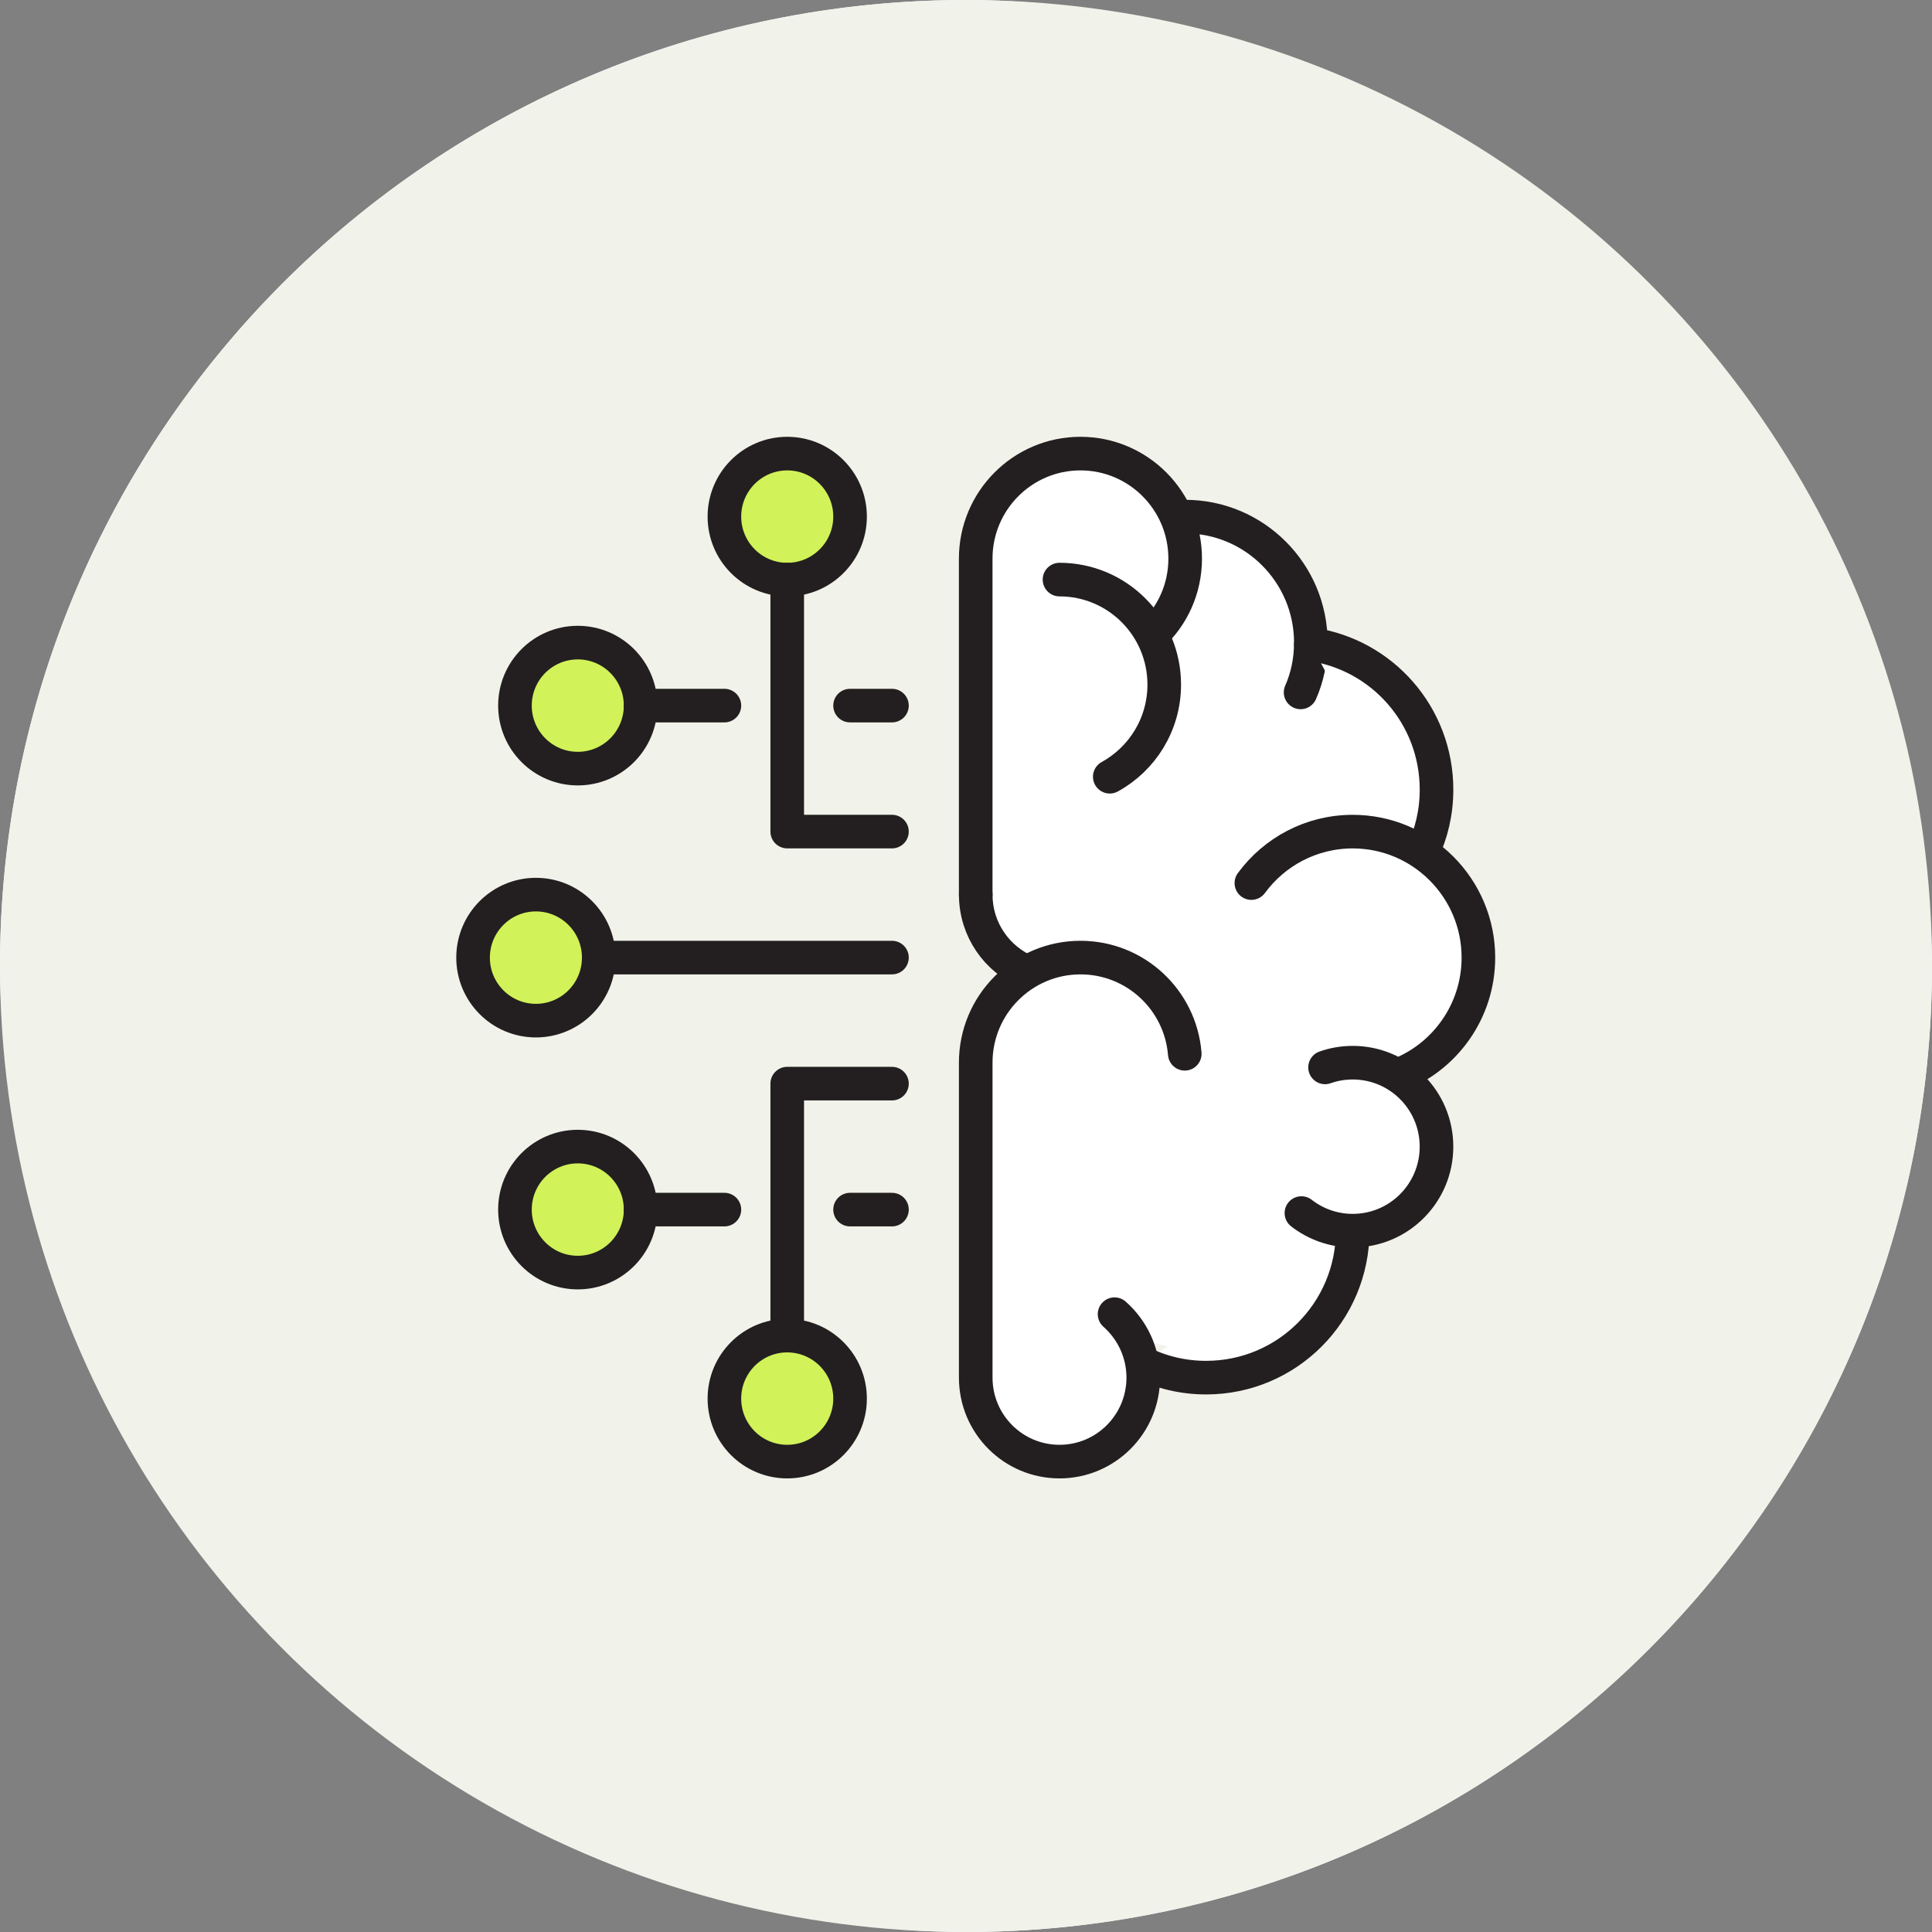
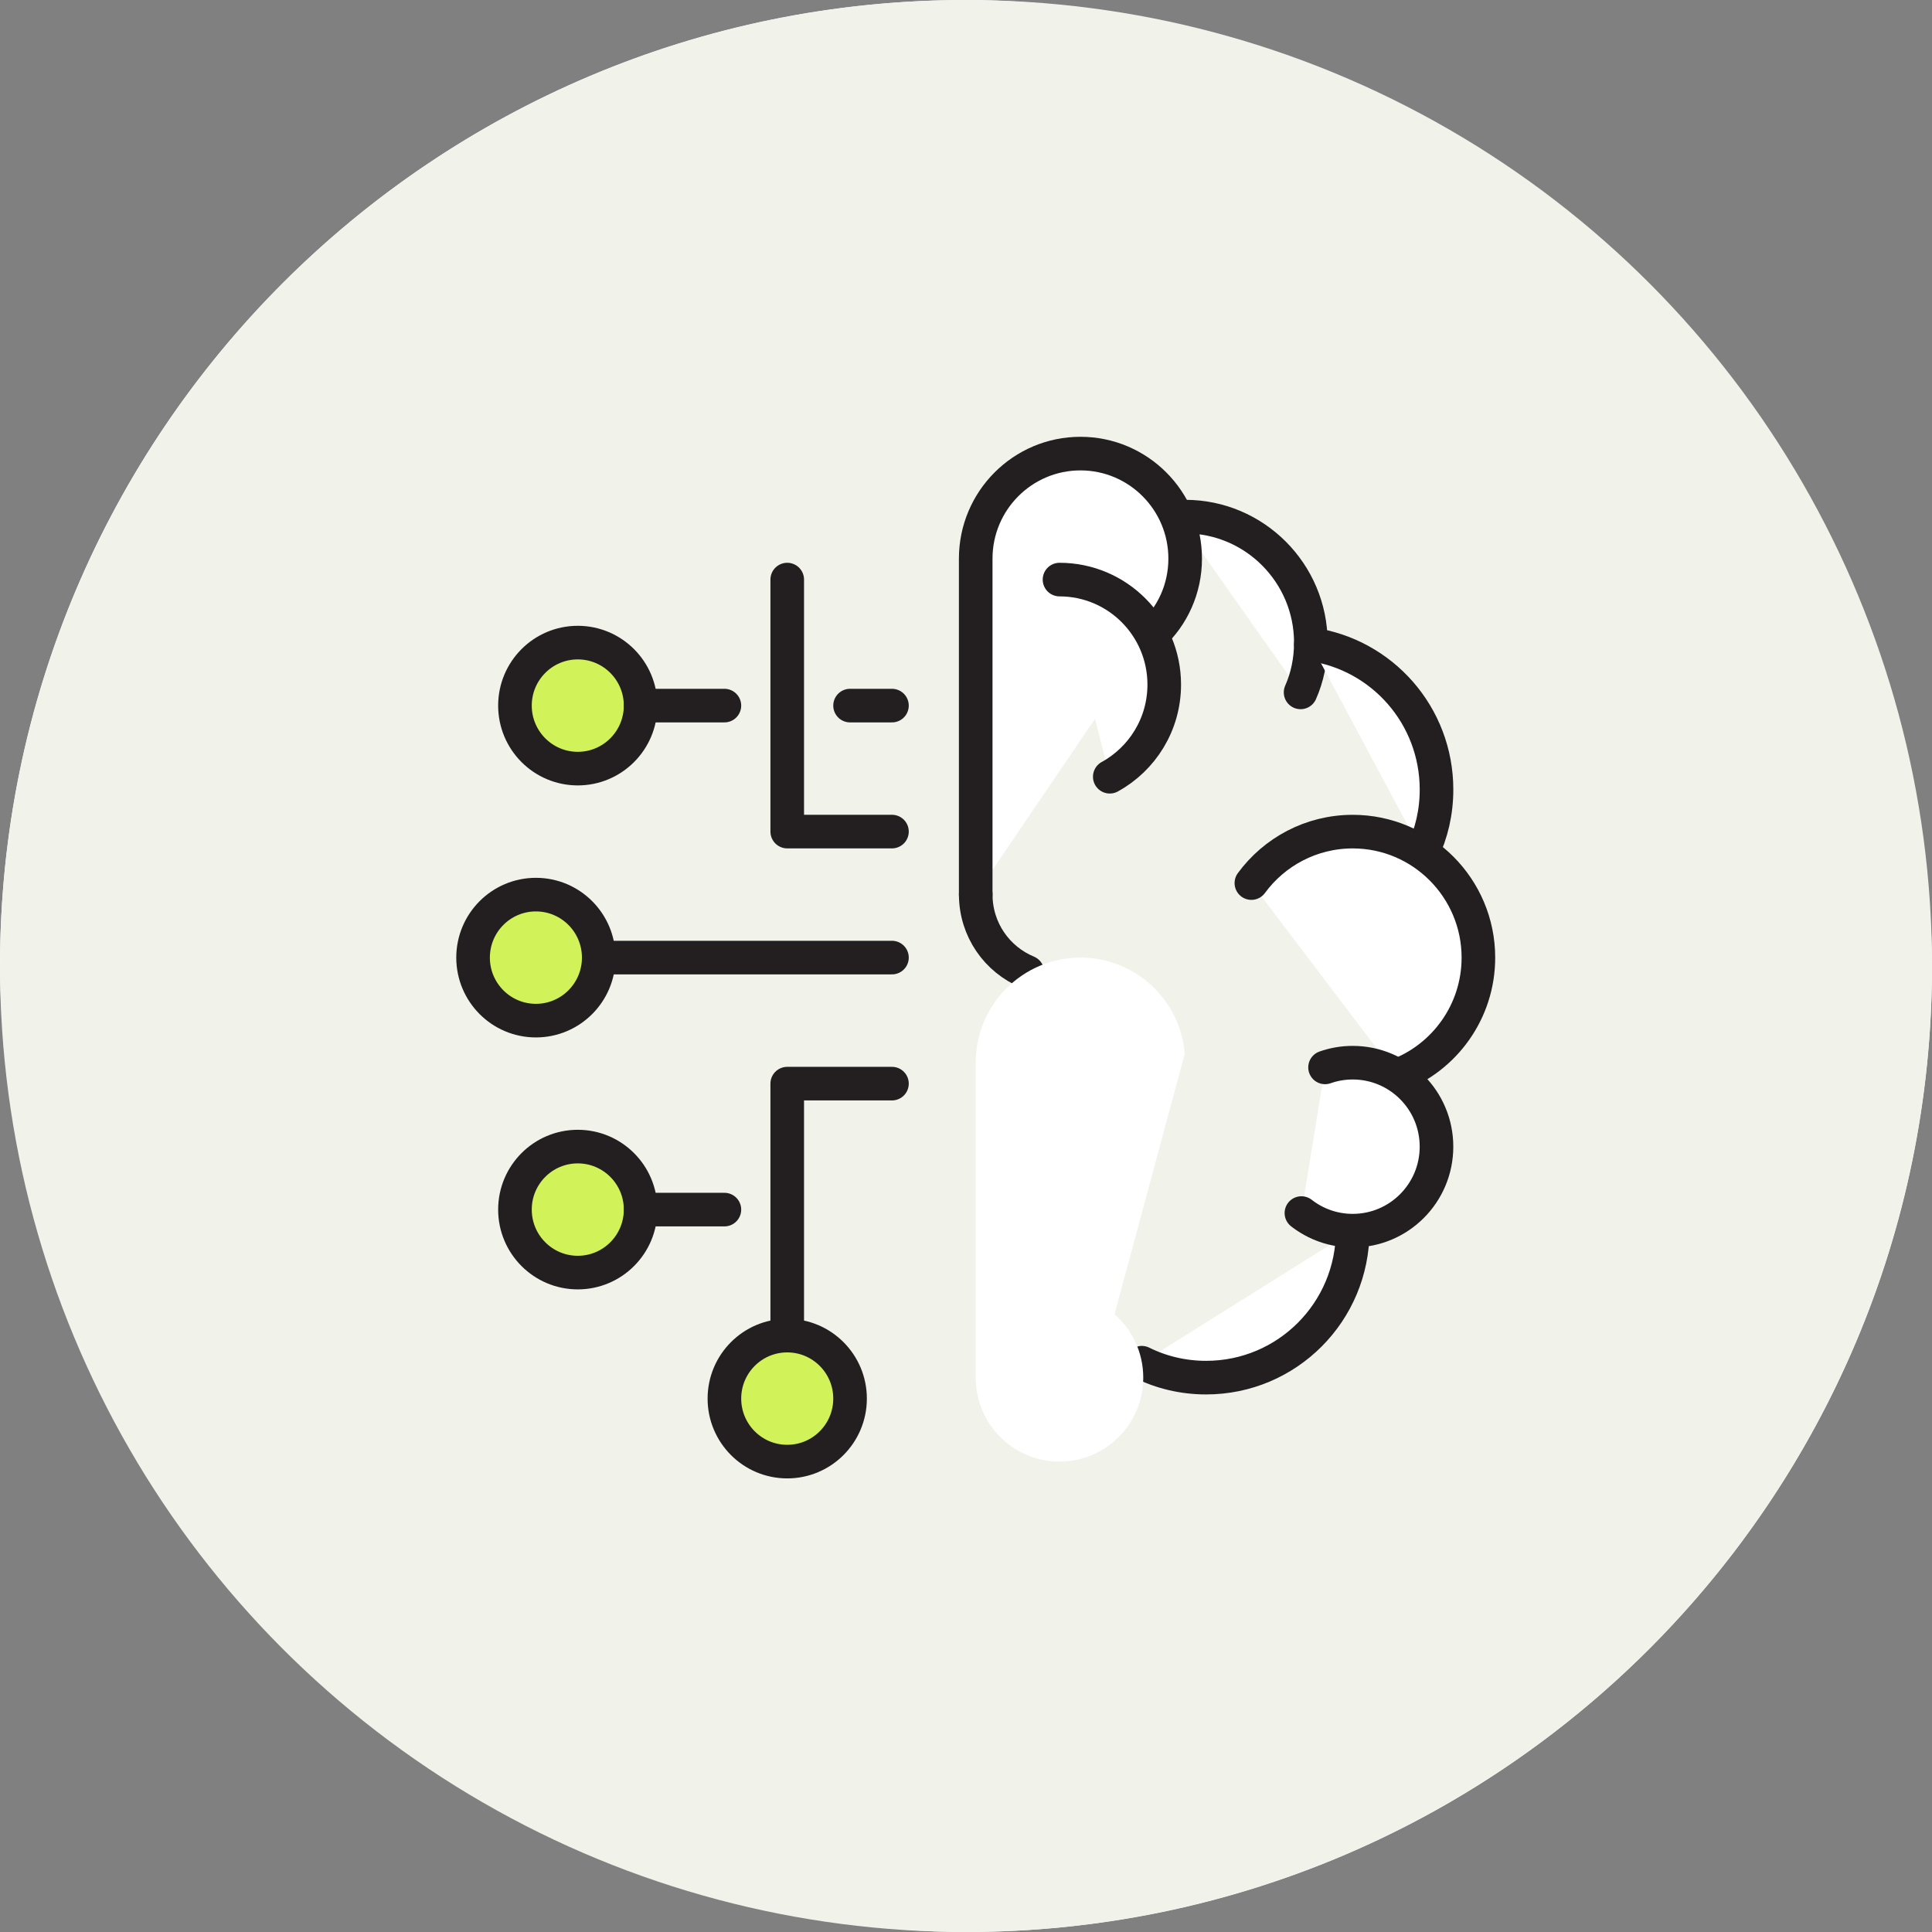
<svg xmlns="http://www.w3.org/2000/svg" width="115" height="115" viewBox="0 0 115 115" fill="none">
  <rect x="0" y="0" width="115" height="115" fill="#808080" stroke="none" />
  <g id="icon-automated">
    <rect id="Rectangle 27" width="115" height="115" rx="57.5" fill="white" />
    <path id="Ellipse 171" d="M84.695 85.771C86.311 82.107 87.209 78.054 87.209 73.792C87.209 57.384 73.908 44.083 57.5 44.083C41.093 44.083 27.792 57.384 27.792 73.792C27.792 78.054 28.69 82.107 30.306 85.771" stroke="#231F20" stroke-width="1.5" stroke-linecap="round" />
    <g id="team">
      <path id="Vector" d="M68.784 92.178C68.784 86.635 64.29 82.141 58.747 82.141H56.256C50.713 82.141 46.219 86.635 46.219 92.178H68.784Z" stroke="#231F20" stroke-width="1.5" stroke-linecap="round" stroke-linejoin="round" />
      <path id="Vector_2" d="M57.789 67.083H57.212C54.554 67.083 52.398 69.239 52.398 71.897V74.624C52.398 77.283 54.554 79.438 57.212 79.438H57.789C60.448 79.438 62.603 77.283 62.603 74.624V71.897C62.603 69.239 60.448 67.083 57.789 67.083Z" stroke="#231F20" stroke-width="1.5" stroke-linecap="round" stroke-linejoin="round" />
      <path id="Vector_3" d="M47.289 81.279C46.032 80.529 44.562 80.097 42.991 80.097H40.908C36.271 80.097 32.513 83.856 32.513 88.493H43.5" stroke="#231F20" stroke-width="1.5" stroke-linecap="round" stroke-linejoin="round" />
      <path id="Vector_4" d="M41.707 66.855H42.19C44.412 66.855 46.216 68.658 46.216 70.881V73.163C46.216 75.385 44.413 77.189 42.19 77.189H41.707C39.485 77.189 37.681 75.386 37.681 73.163V70.881C37.681 68.66 39.484 66.855 41.707 66.855Z" stroke="#231F20" stroke-width="1.5" stroke-linecap="round" stroke-linejoin="round" />
      <path id="Vector_5" d="M67.711 81.279C68.968 80.529 70.438 80.097 72.008 80.097H74.092C78.729 80.097 82.487 83.856 82.487 88.493H71.499" stroke="#231F20" stroke-width="1.5" stroke-linecap="round" stroke-linejoin="round" />
      <path id="Vector_6" d="M72.811 77.191H73.294C75.518 77.191 77.32 75.388 77.32 73.165V70.884C77.32 68.66 75.518 66.858 73.294 66.858H72.811C70.587 66.858 68.785 68.66 68.785 70.884V73.165C68.785 75.388 70.587 77.191 72.811 77.191Z" stroke="#231F20" stroke-width="1.5" stroke-linecap="round" stroke-linejoin="round" />
    </g>
    <g id="facilitator">
      <circle id="Ellipse 170" cx="57.5" cy="40.25" r="19.375" fill="#D1F259" stroke="#231F20" stroke-width="1.5" />
      <path id="Vector_7" d="M69 52.708C69 47.416 64.419 43.125 58.769 43.125H56.231C50.581 43.125 46 47.416 46 52.708H69Z" fill="white" stroke="#231F20" stroke-width="1.5" stroke-linecap="round" stroke-linejoin="round" />
      <path id="Vector_8" d="M57.771 27.792H57.229C54.732 27.792 52.708 29.965 52.708 32.646V35.396C52.708 38.077 54.732 40.25 57.229 40.25H57.771C60.267 40.25 62.291 38.077 62.291 35.396V32.646C62.291 29.965 60.267 27.792 57.771 27.792Z" fill="white" stroke="#231F20" stroke-width="1.5" stroke-linecap="round" stroke-linejoin="round" />
    </g>
    <g id="icon-process-prototype">
      <circle id="Ellipse 4" cx="57.5" cy="57.5" r="57.5" fill="#F1F2EA" />
      <g id="icon-AI-ML">
        <g id="guts">
          <g id="Group 11849">
-             <path id="Vector 79" d="M74.266 33.467L84.076 43.67L83.684 62.897L80.545 73.492L74.266 81.34L67.988 79.771L66.418 85.264L61.709 86.049L58.57 82.91L58.178 60.935L60.532 57.011L58.57 53.48V41.708L65.241 27.974L74.266 33.467Z" fill="white" />
            <g id="Vector_9">
              <path d="M77.416 41.214C77.816 40.313 78.026 39.301 78.026 38.251C78.026 34.114 74.672 30.751 70.546 30.751C70.371 30.751 70.21 30.751 70.049 30.776" fill="white" />
              <path d="M77.416 41.214C77.816 40.313 78.026 39.301 78.026 38.251C78.026 34.114 74.672 30.751 70.546 30.751C70.371 30.751 70.21 30.751 70.049 30.776" stroke="#231F20" stroke-width="2" stroke-linecap="round" stroke-linejoin="round" />
            </g>
            <g id="Vector_10">
-               <path d="M84.659 50.75C85.208 49.613 85.507 48.35 85.507 47C85.507 42.587 82.265 38.949 78.027 38.349" fill="white" />
+               <path d="M84.659 50.75C85.507 42.587 82.265 38.949 78.027 38.349" fill="white" />
              <path d="M84.659 50.75C85.208 49.613 85.507 48.35 85.507 47C85.507 42.587 82.265 38.949 78.027 38.349" stroke="#231F20" stroke-width="2" stroke-linecap="round" stroke-linejoin="round" />
            </g>
            <g id="Vector_11">
              <path d="M83.164 64.013C85.98 62.952 88 60.214 88 57.001C88 52.864 84.646 49.501 80.52 49.501C78.04 49.501 75.845 50.712 74.487 52.564" fill="white" />
              <path d="M83.164 64.013C85.98 62.952 88 60.214 88 57.001C88 52.864 84.646 49.501 80.52 49.501C78.04 49.501 75.845 50.712 74.487 52.564" stroke="#231F20" stroke-width="2" stroke-linecap="round" stroke-linejoin="round" />
            </g>
            <g id="Vector_12">
              <path d="M67.965 81.114C69.124 81.688 70.422 82.002 71.792 82.002C76.616 82.002 80.518 78.09 80.518 73.252" fill="white" />
              <path d="M67.965 81.114C69.124 81.688 70.422 82.002 71.792 82.002C76.616 82.002 80.518 78.09 80.518 73.252" stroke="#231F20" stroke-width="2" stroke-linecap="round" stroke-linejoin="round" />
            </g>
            <g id="Vector_13">
-               <path d="M58.08 53.251C58.08 55.34 59.351 57.114 61.158 57.864L58.08 53.251Z" fill="#F1F2EA" />
              <path d="M58.08 53.251C58.08 55.34 59.351 57.114 61.158 57.864" stroke="#231F20" stroke-width="2" stroke-linecap="round" stroke-linejoin="round" />
            </g>
            <g id="Vector_14">
              <path d="M68.564 37.8C69.786 36.675 70.546 35.051 70.546 33.251C70.546 29.801 67.753 27 64.312 27C60.871 27 58.078 29.801 58.078 33.251V53.251" fill="white" />
              <path d="M68.564 37.8C69.786 36.675 70.546 35.051 70.546 33.251C70.546 29.801 67.753 27 64.312 27C60.871 27 58.078 29.801 58.078 33.251V53.251" stroke="#231F20" stroke-width="2" stroke-linecap="round" stroke-linejoin="round" />
            </g>
            <g id="Vector_15">
              <path d="M70.522 62.725C70.26 59.512 67.579 56.999 64.313 56.999C60.872 56.999 58.079 59.8 58.079 63.25V82.001C58.079 84.764 60.311 87 63.065 87C65.819 87 68.051 84.762 68.051 82.001C68.051 80.501 67.39 79.15 66.343 78.225" fill="white" />
-               <path d="M70.522 62.725C70.26 59.512 67.579 56.999 64.313 56.999C60.872 56.999 58.079 59.8 58.079 63.25V82.001C58.079 84.764 60.311 87 63.065 87C65.819 87 68.051 84.762 68.051 82.001C68.051 80.501 67.39 79.15 66.343 78.225" stroke="#231F20" stroke-width="2" stroke-linecap="round" stroke-linejoin="round" />
            </g>
            <g id="Vector_16">
              <path d="M66.058 46.234C67.991 45.173 69.3 43.114 69.3 40.749C69.3 37.297 66.509 34.499 63.066 34.499" fill="white" />
              <path d="M66.058 46.234C67.991 45.173 69.3 43.114 69.3 40.749C69.3 37.297 66.509 34.499 63.066 34.499" stroke="#231F20" stroke-width="2" stroke-linecap="round" stroke-linejoin="round" />
            </g>
            <g id="Vector_17">
              <path d="M77.465 72.206C78.309 72.863 79.368 73.254 80.52 73.254C83.274 73.254 85.506 71.016 85.506 68.254C85.506 65.493 83.274 63.255 80.52 63.255C79.943 63.255 79.388 63.353 78.872 63.535" fill="white" />
              <path d="M77.465 72.206C78.309 72.863 79.368 73.254 80.52 73.254C83.274 73.254 85.506 71.016 85.506 68.254C85.506 65.493 83.274 63.255 80.52 63.255C79.943 63.255 79.388 63.353 78.872 63.535" stroke="#231F20" stroke-width="2" stroke-linecap="round" stroke-linejoin="round" />
            </g>
          </g>
          <g id="nodes">
            <path id="Vector_18" d="M31.899 60.752C29.833 60.752 28.159 59.073 28.159 57.002C28.159 54.93 29.833 53.251 31.899 53.251C33.964 53.251 35.639 54.93 35.639 57.002C35.639 59.073 33.964 60.752 31.899 60.752Z" fill="#D1F259" stroke="#231F20" stroke-width="2" stroke-linecap="round" stroke-linejoin="round" />
            <path id="Vector_19" d="M34.392 75.749C32.326 75.749 30.652 74.07 30.652 71.999C30.652 69.928 32.326 68.249 34.392 68.249C36.457 68.249 38.132 69.928 38.132 71.999C38.132 74.07 36.457 75.749 34.392 75.749Z" fill="#D1F259" stroke="#231F20" stroke-width="2" stroke-linecap="round" stroke-linejoin="round" />
            <path id="Vector_20" d="M46.859 87C44.793 87 43.119 85.321 43.119 83.25C43.119 81.179 44.793 79.5 46.859 79.5C48.924 79.5 50.599 81.179 50.599 83.25C50.599 85.321 48.924 87 46.859 87Z" fill="#D1F259" stroke="#231F20" stroke-width="2" stroke-linecap="round" stroke-linejoin="round" />
            <path id="Vector_21" d="M53.093 56.999H35.639" stroke="#231F20" stroke-width="2" stroke-linecap="round" stroke-linejoin="round" />
            <path id="Vector_22" d="M53.093 64.502H46.859V79.502" stroke="#231F20" stroke-width="2" stroke-linecap="round" stroke-linejoin="round" />
-             <path id="Vector_23" d="M53.093 72H50.599" stroke="#231F20" stroke-width="2" stroke-linecap="round" stroke-linejoin="round" />
            <path id="Vector_24" d="M43.119 72H38.133" stroke="#231F20" stroke-width="2" stroke-linecap="round" stroke-linejoin="round" />
            <path id="Vector_25" d="M34.392 45.751C32.326 45.751 30.652 44.072 30.652 42C30.652 39.929 32.326 38.25 34.392 38.25C36.457 38.25 38.132 39.929 38.132 42C38.132 44.072 36.457 45.751 34.392 45.751Z" fill="#D1F259" stroke="#231F20" stroke-width="2" stroke-linecap="round" stroke-linejoin="round" />
-             <path id="Vector_26" d="M46.859 34.5C44.793 34.5 43.119 32.821 43.119 30.75C43.119 28.679 44.793 27 46.859 27C48.924 27 50.599 28.679 50.599 30.75C50.599 32.821 48.924 34.5 46.859 34.5Z" fill="#D1F259" stroke="#231F20" stroke-width="2" stroke-linecap="round" stroke-linejoin="round" />
            <path id="Vector_27" d="M53.093 49.499H46.859V34.499" stroke="#231F20" stroke-width="2" stroke-linecap="round" stroke-linejoin="round" />
            <path id="Vector_28" d="M53.093 42H50.599" stroke="#231F20" stroke-width="2" stroke-linecap="round" stroke-linejoin="round" />
            <path id="Vector_29" d="M43.119 42H38.133" stroke="#231F20" stroke-width="2" stroke-linecap="round" stroke-linejoin="round" />
          </g>
        </g>
      </g>
    </g>
  </g>
</svg>